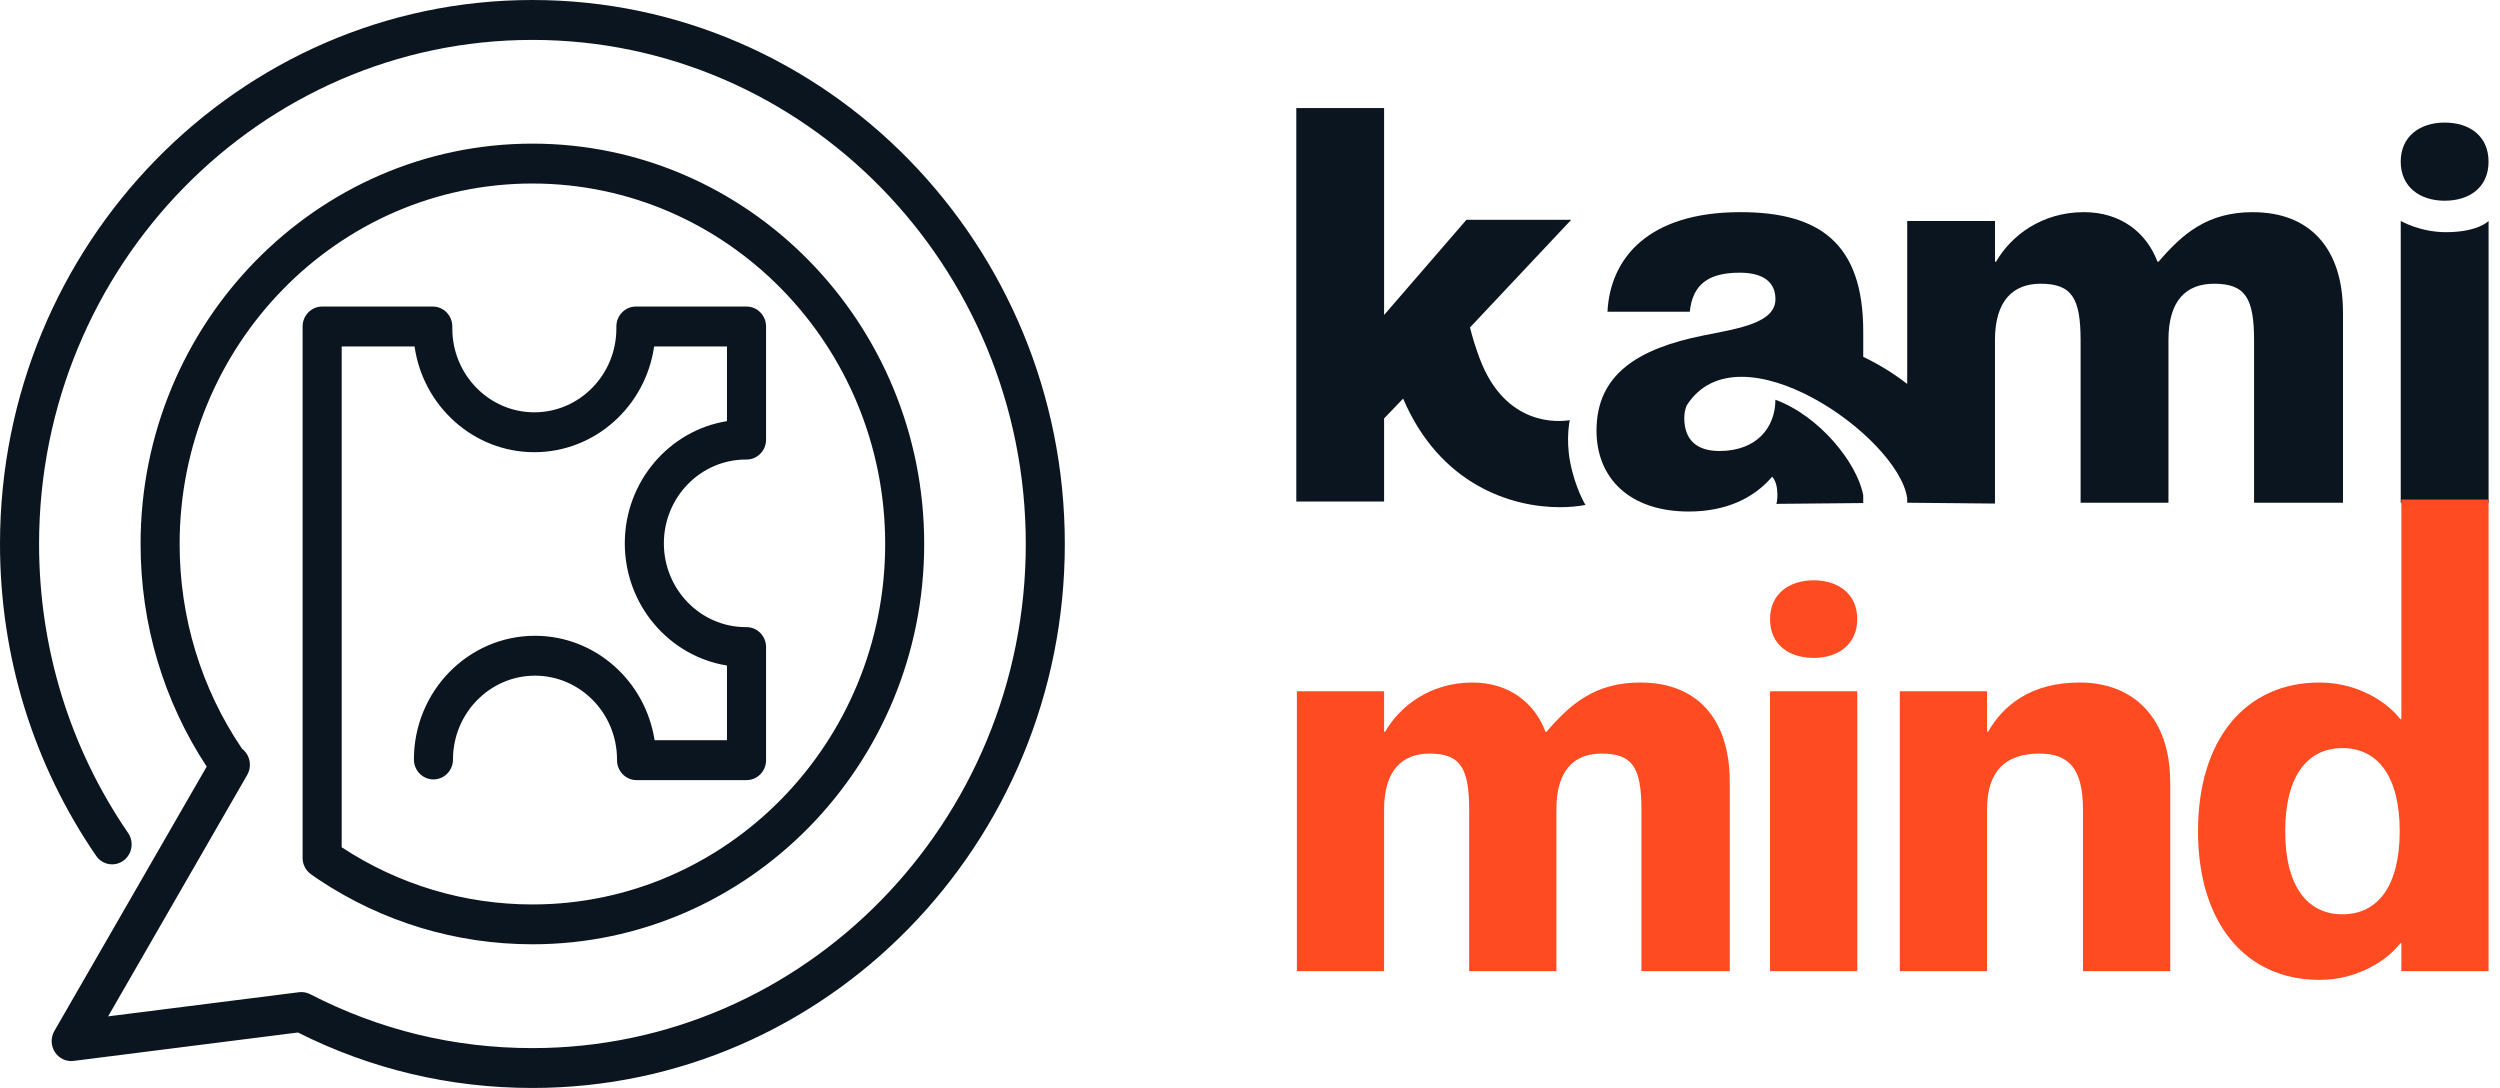
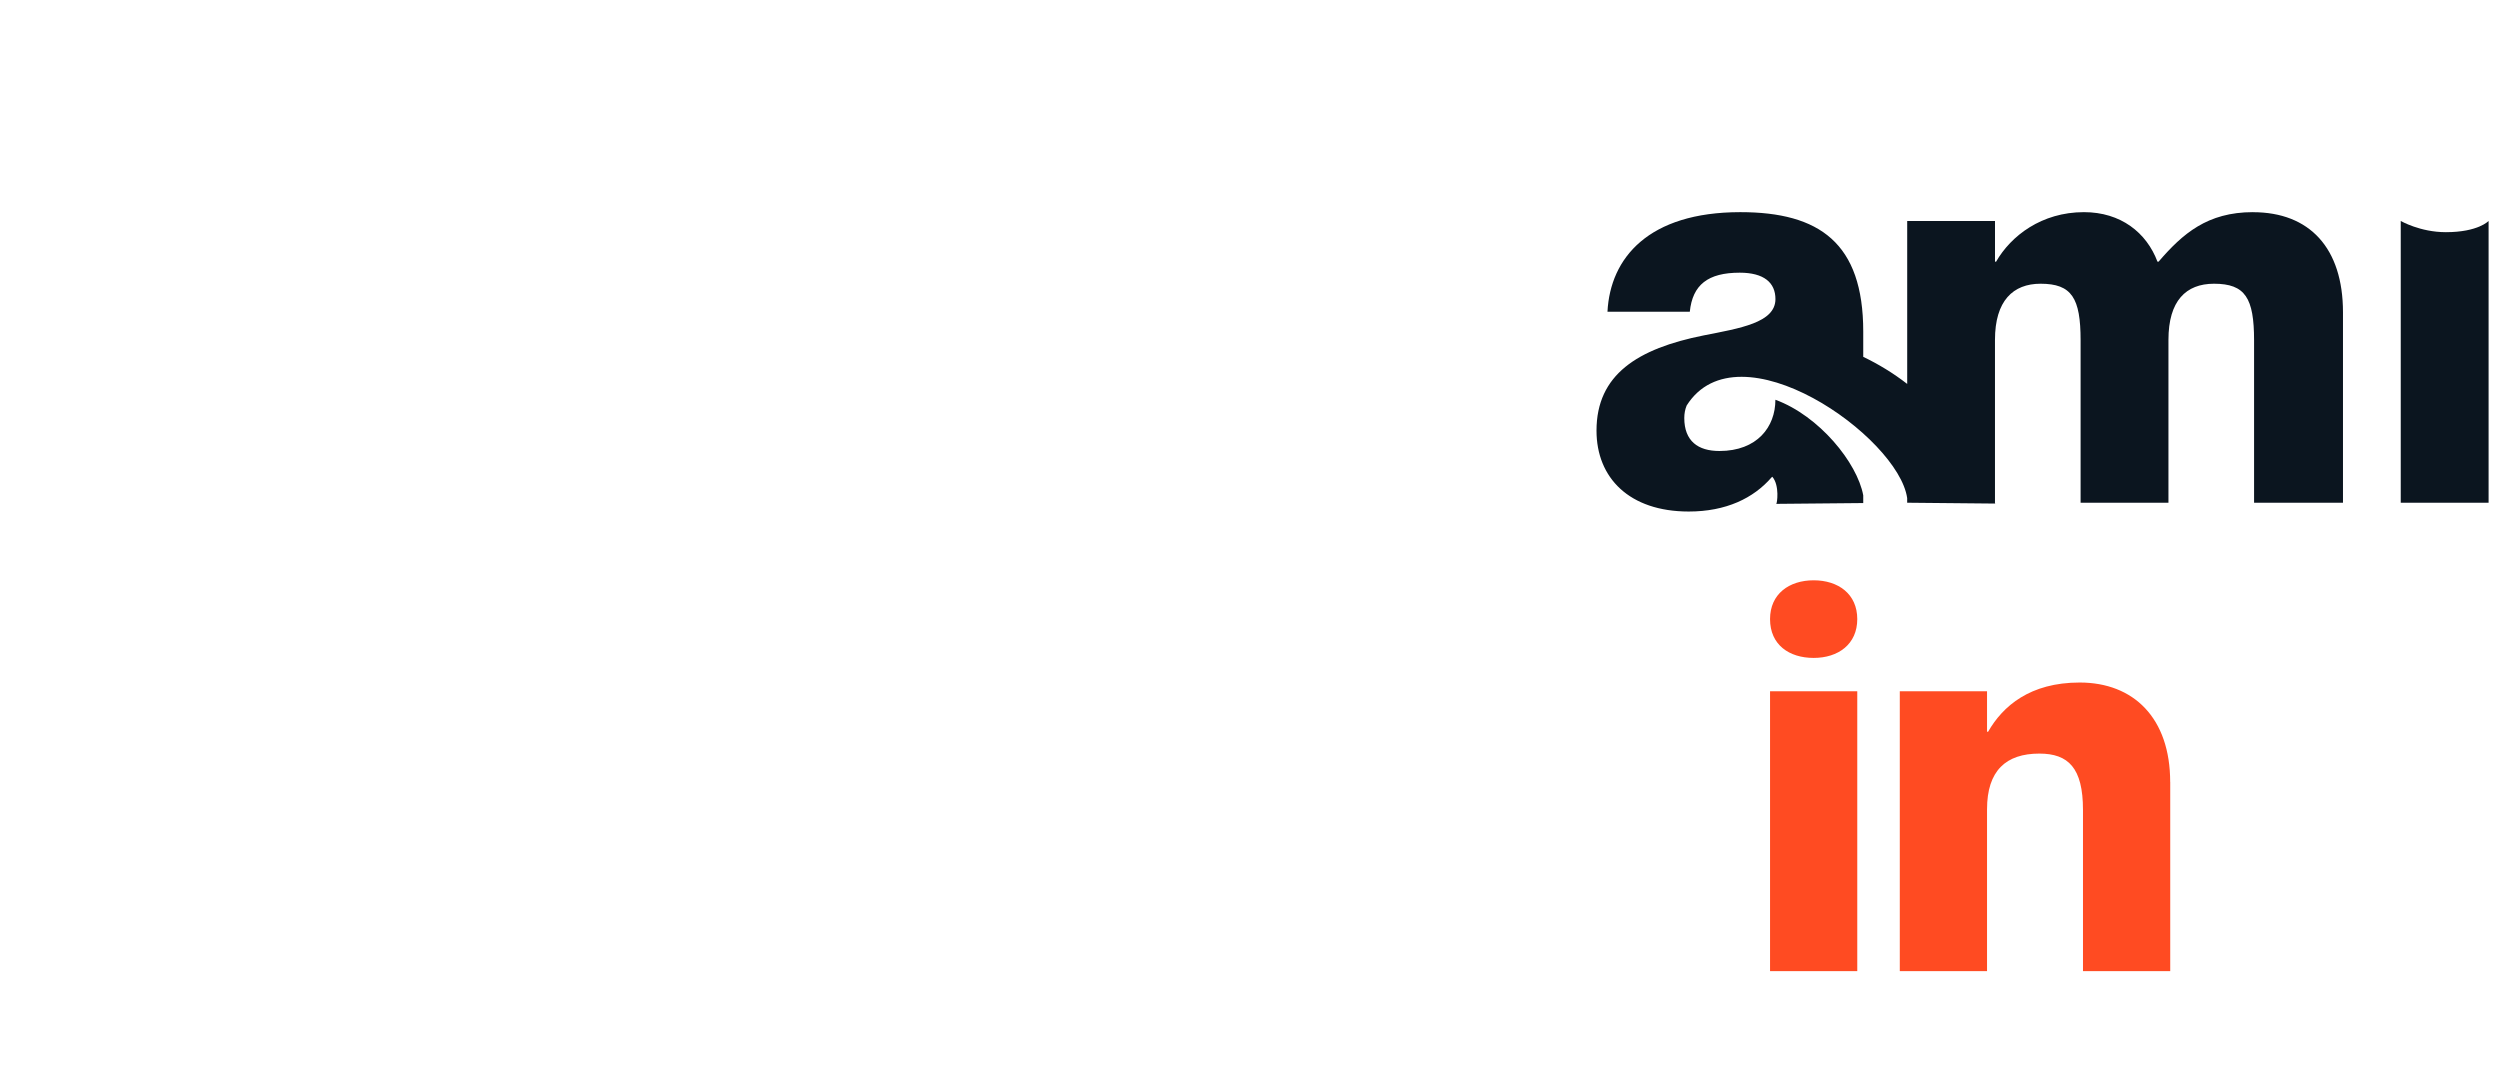
<svg xmlns="http://www.w3.org/2000/svg" width="108" height="47" viewBox="0 0 108 47" fill="none">
-   <path d="M23 0C10.318 0 0 10.543 0 23.5C0 28.354 1.436 33.011 4.153 36.972C4.42 37.362 4.946 37.457 5.327 37.184C5.709 36.911 5.801 36.374 5.534 35.984C3.017 32.314 1.688 27.998 1.688 23.501C1.688 11.493 11.248 1.724 23 1.724C34.752 1.724 44.314 11.494 44.314 23.501C44.314 35.509 34.752 45.278 23 45.278C19.622 45.278 16.393 44.495 13.4 42.95C13.251 42.873 13.083 42.842 12.916 42.864L4.671 43.907L10.68 33.476C10.882 33.125 10.817 32.678 10.523 32.402C10.502 32.382 10.48 32.364 10.456 32.346C8.692 29.74 7.76 26.686 7.76 23.5C7.76 14.915 14.596 7.928 23 7.928C31.404 7.928 38.24 14.913 38.24 23.5C38.24 32.087 31.404 39.072 23 39.072C20.064 39.072 17.217 38.218 14.761 36.602V14.968H17.909C18.277 17.547 20.458 19.535 23.083 19.535C25.709 19.535 27.89 17.547 28.258 14.968H31.405V18.193C28.908 18.595 26.991 20.808 26.991 23.472C26.991 26.136 28.908 28.349 31.405 28.751V31.976H28.278C27.884 29.425 25.718 27.466 23.111 27.466C20.226 27.466 17.881 29.864 17.881 32.809C17.881 33.286 18.259 33.671 18.725 33.671C19.191 33.671 19.569 33.286 19.569 32.809C19.569 30.814 21.159 29.189 23.112 29.189C25.065 29.189 26.655 30.814 26.655 32.809V32.839C26.655 33.315 27.033 33.701 27.499 33.701H32.251C32.717 33.701 33.094 33.315 33.094 32.839V27.954C33.094 27.478 32.717 27.092 32.251 27.092H32.222C30.269 27.092 28.679 25.468 28.679 23.472C28.679 21.476 30.269 19.852 32.222 19.852H32.251C32.717 19.852 33.094 19.466 33.094 18.99V14.106C33.094 13.629 32.717 13.243 32.251 13.243H27.47C27.004 13.243 26.627 13.629 26.627 14.106V14.192C26.627 16.188 25.037 17.812 23.083 17.812C21.13 17.812 19.54 16.188 19.54 14.192V14.106C19.54 13.629 19.163 13.243 18.696 13.243H13.916C13.45 13.243 13.072 13.629 13.072 14.106V37.06C13.072 37.345 13.21 37.611 13.441 37.772L13.739 37.979C13.739 37.979 13.748 37.986 13.753 37.989C16.503 39.824 19.7 40.793 22.999 40.793C32.333 40.793 39.925 33.035 39.925 23.499C39.925 13.962 32.334 6.205 23 6.205C13.666 6.205 6.073 13.965 6.073 23.5C6.073 26.955 7.059 30.268 8.929 33.117L2.348 44.539C2.185 44.822 2.193 45.175 2.37 45.449C2.546 45.723 2.861 45.872 3.179 45.831L12.87 44.604C16.036 46.194 19.442 47 23 47C35.683 47 46 36.457 46 23.5C46 10.543 35.683 0 23 0Z" fill="#0B151F" />
-   <path d="M67.814 18.151C67.361 18.227 65.026 18.45 63.917 15.472C63.73 14.972 63.598 14.532 63.505 14.145L63.586 14.059L67.878 9.494H63.35L59.793 13.607V4.668H56V21.666H59.793V18.076L60.615 17.219C62.203 20.943 65.291 21.912 67.39 21.911C67.802 21.911 68.176 21.874 68.492 21.813C68.492 21.813 68.041 21.085 67.826 19.934C67.639 18.934 67.814 18.151 67.814 18.151Z" fill="#0B151F" />
  <path d="M97.329 9.165C95.361 9.165 94.294 10.092 93.25 11.305H93.203C92.729 10.045 91.614 9.165 90.026 9.165C88.2 9.165 86.872 10.187 86.231 11.305H86.184V9.546H82.391V16.586C81.776 16.109 81.138 15.726 80.492 15.416V14.324C80.492 10.496 78.595 9.165 75.181 9.165C71.22 9.165 69.561 11.139 69.443 13.468H72.999C73.118 12.304 73.781 11.78 75.157 11.78C76.2 11.78 76.699 12.208 76.699 12.921C76.699 13.944 75.157 14.182 73.592 14.491C70.747 15.061 68.969 16.179 68.969 18.604C68.969 20.648 70.391 22.098 72.953 22.098C74.564 22.098 75.751 21.524 76.533 20.621L76.564 20.596C76.888 20.971 76.769 21.767 76.734 21.767L80.492 21.732V21.398C80.231 19.99 78.591 17.964 76.697 17.269V17.273C76.697 18.438 75.915 19.483 74.279 19.483C73.355 19.483 72.761 19.055 72.761 18.057C72.761 17.867 72.795 17.686 72.864 17.518C75.096 13.985 82.011 18.858 82.39 21.518V21.719H82.524C83.604 21.733 86.195 21.754 86.195 21.754C86.189 21.742 86.184 21.73 86.179 21.719H86.183V14.682C86.183 12.993 86.965 12.257 88.151 12.257C89.502 12.257 89.882 12.874 89.882 14.705V21.719H93.677V14.682C93.677 12.993 94.435 12.257 95.645 12.257C96.996 12.257 97.376 12.874 97.376 14.705V21.719H101.217V13.493C101.217 10.711 99.771 9.167 97.329 9.167V9.165Z" fill="#0B151F" />
-   <path d="M105.608 8.671C106.676 8.671 107.505 8.101 107.505 6.983C107.505 5.866 106.674 5.295 105.608 5.295C104.542 5.295 103.711 5.889 103.711 6.983C103.711 8.077 104.542 8.671 105.608 8.671Z" fill="#0B151F" />
  <path d="M105.66 10.03C104.546 10.03 103.712 9.545 103.712 9.545V21.717H107.507V9.545C107.507 9.545 107.062 10.03 105.661 10.03H105.66Z" fill="#0B151F" />
-   <path d="M74.726 33.783V41.953H70.91V34.987C70.91 33.169 70.533 32.555 69.191 32.555C67.99 32.555 67.236 33.287 67.236 34.963V41.953H63.468V34.987C63.468 33.169 63.09 32.555 61.749 32.555C60.571 32.555 59.793 33.287 59.793 34.963V41.953H56.025V29.863H59.793V31.61H59.84C60.476 30.5 61.796 29.485 63.609 29.485C65.187 29.485 66.294 30.359 66.765 31.61H66.812C67.848 30.406 68.908 29.485 70.862 29.485C73.287 29.485 74.725 31.02 74.725 33.783H74.726Z" fill="#FF4B22" />
  <path d="M76.466 26.745C76.466 25.659 77.29 25.069 78.351 25.069C79.412 25.069 80.234 25.659 80.234 26.745C80.234 27.832 79.411 28.422 78.351 28.422C77.291 28.422 76.466 27.855 76.466 26.745ZM80.234 29.863V41.953H76.466V29.863H80.234Z" fill="#FF4B22" />
  <path d="M93.754 33.783V41.953H89.985V34.987C89.985 33.169 89.35 32.555 88.1 32.555C86.663 32.555 85.84 33.287 85.84 34.963V41.953H82.071V29.863H85.84V31.61H85.887C86.522 30.5 87.7 29.485 89.843 29.485C92.174 29.485 93.752 31.02 93.752 33.783H93.754Z" fill="#FF4B22" />
-   <path d="M107.506 21.579V41.953H103.738V40.749H103.691C103.219 41.387 101.948 42.331 100.206 42.331C97.002 42.331 94.954 39.876 94.954 35.908C94.954 31.94 97.004 29.485 100.206 29.485C101.948 29.485 103.221 30.43 103.691 31.067H103.738V21.579H107.506ZM103.667 35.908C103.667 33.547 102.725 32.318 101.195 32.318C99.665 32.318 98.721 33.546 98.721 35.908C98.721 38.27 99.664 39.498 101.195 39.498C102.726 39.498 103.667 38.27 103.667 35.908Z" fill="#FF4B22" />
</svg>